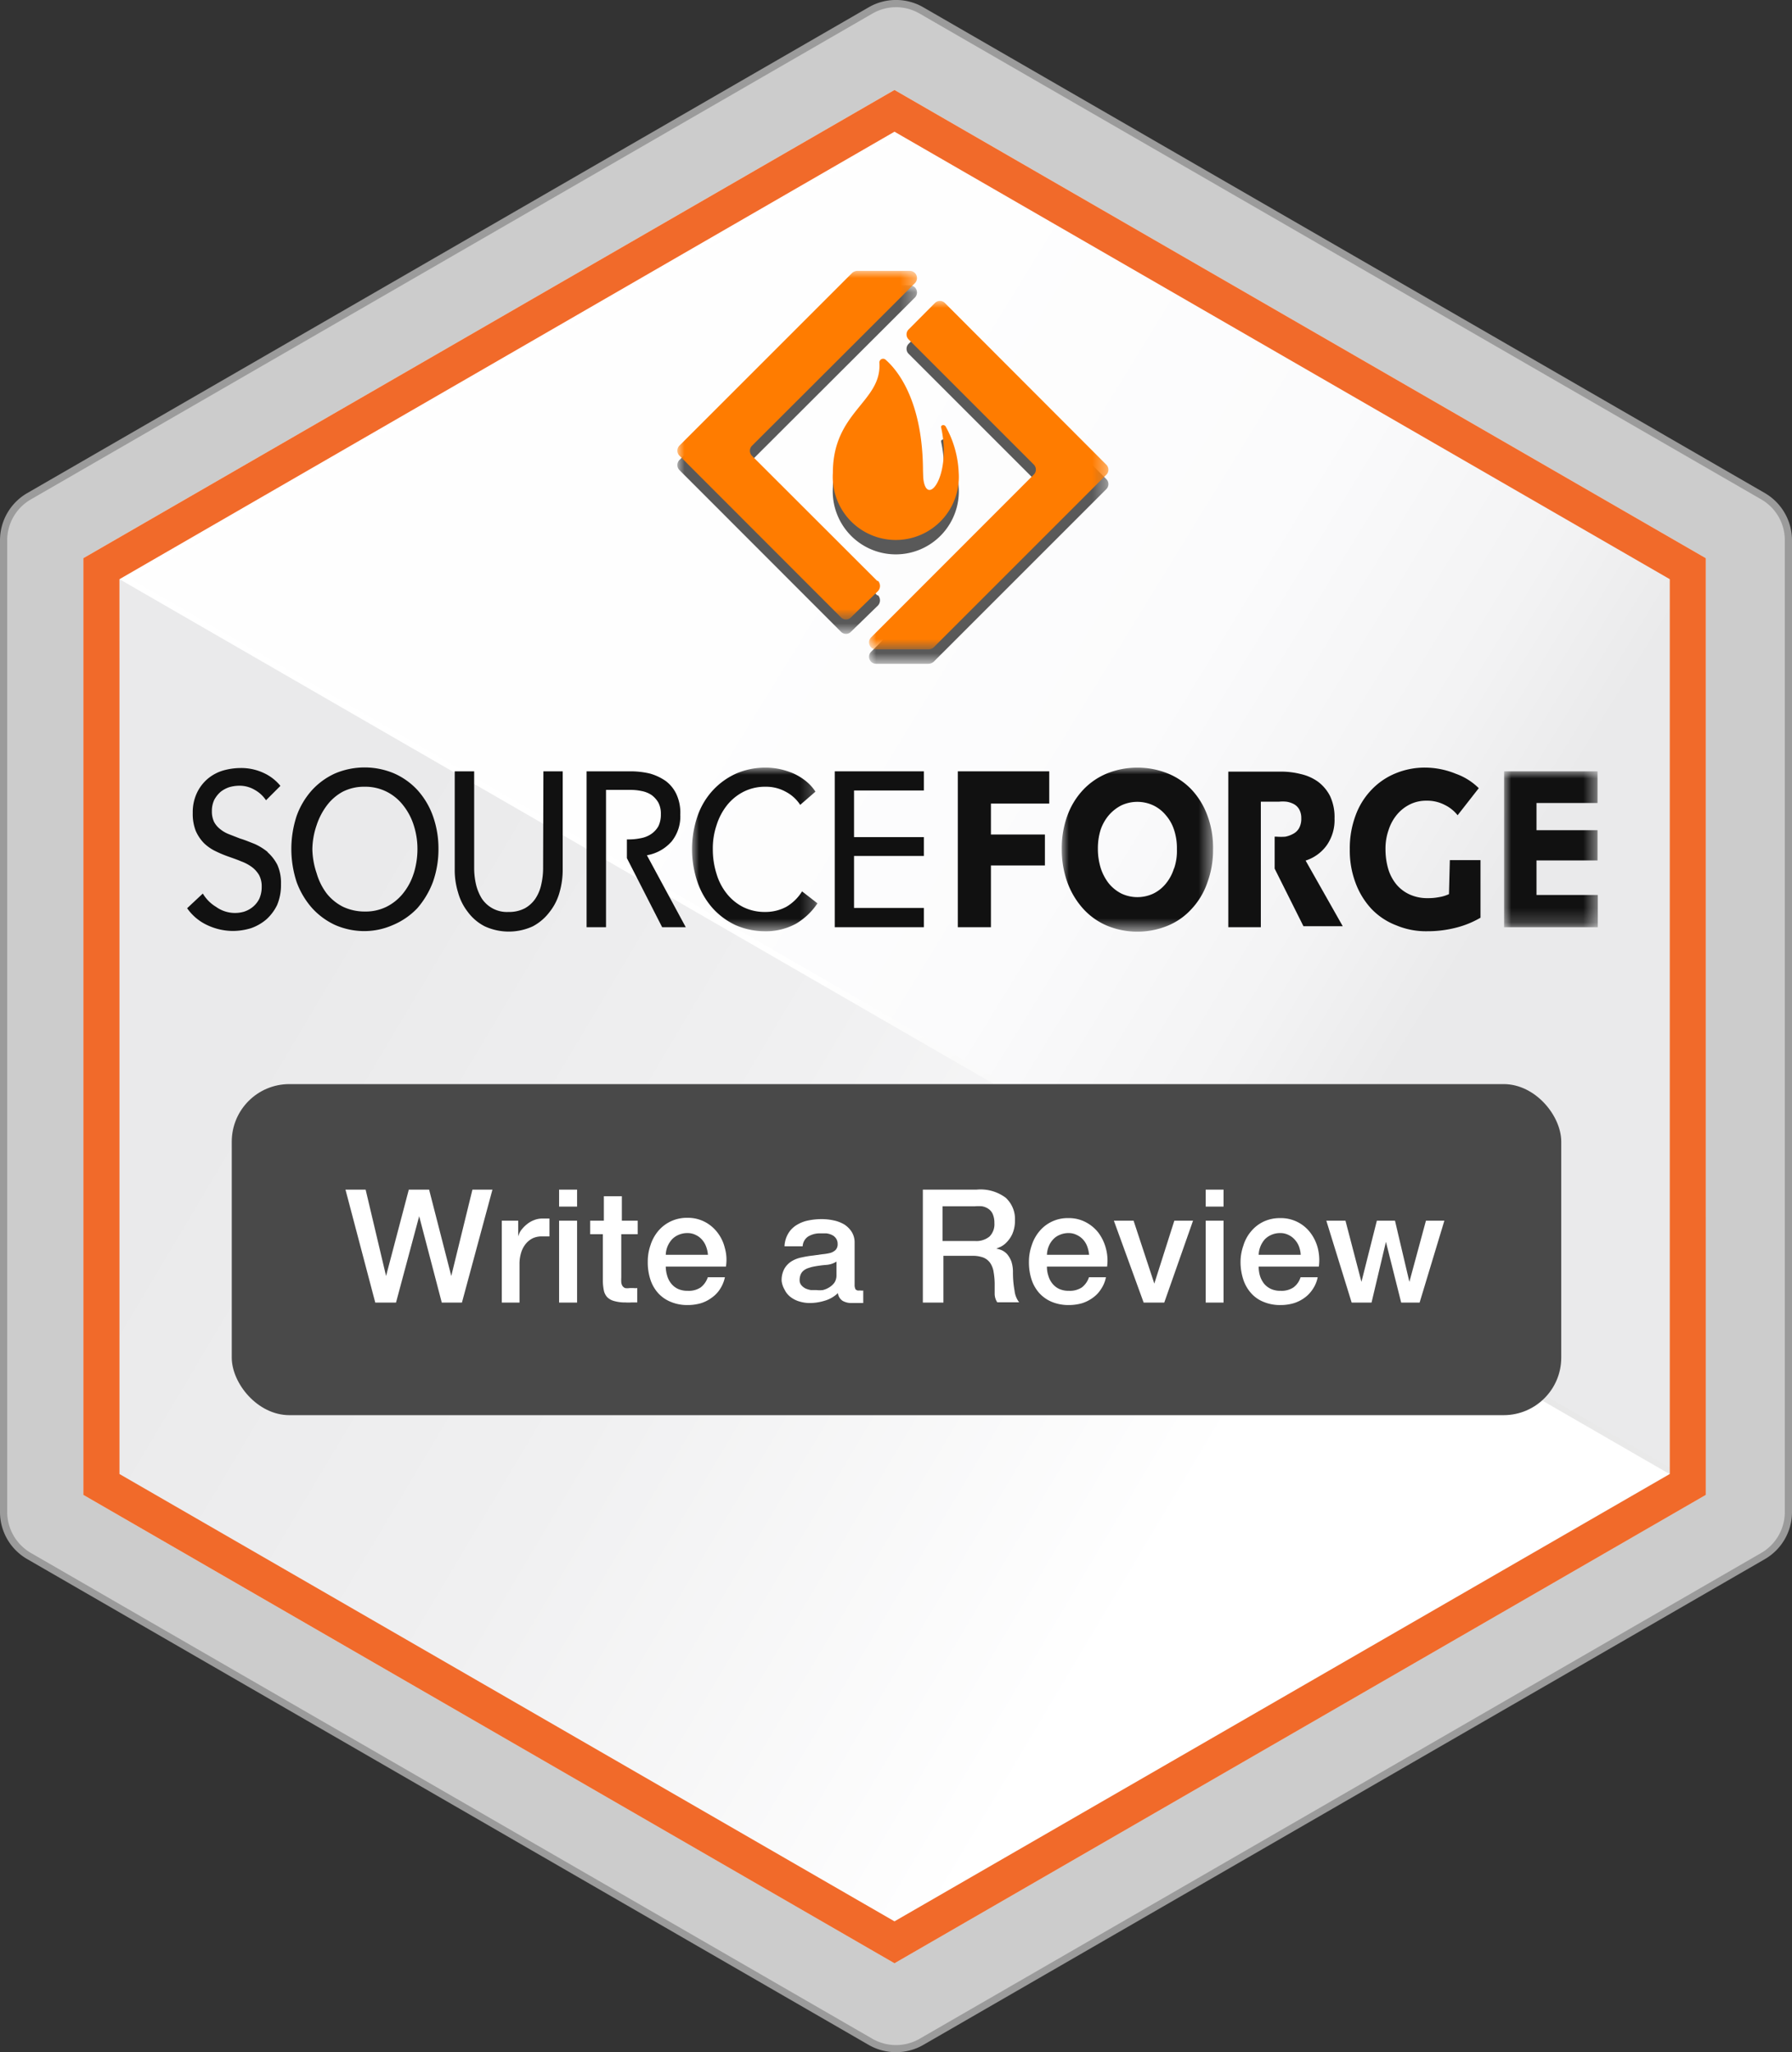
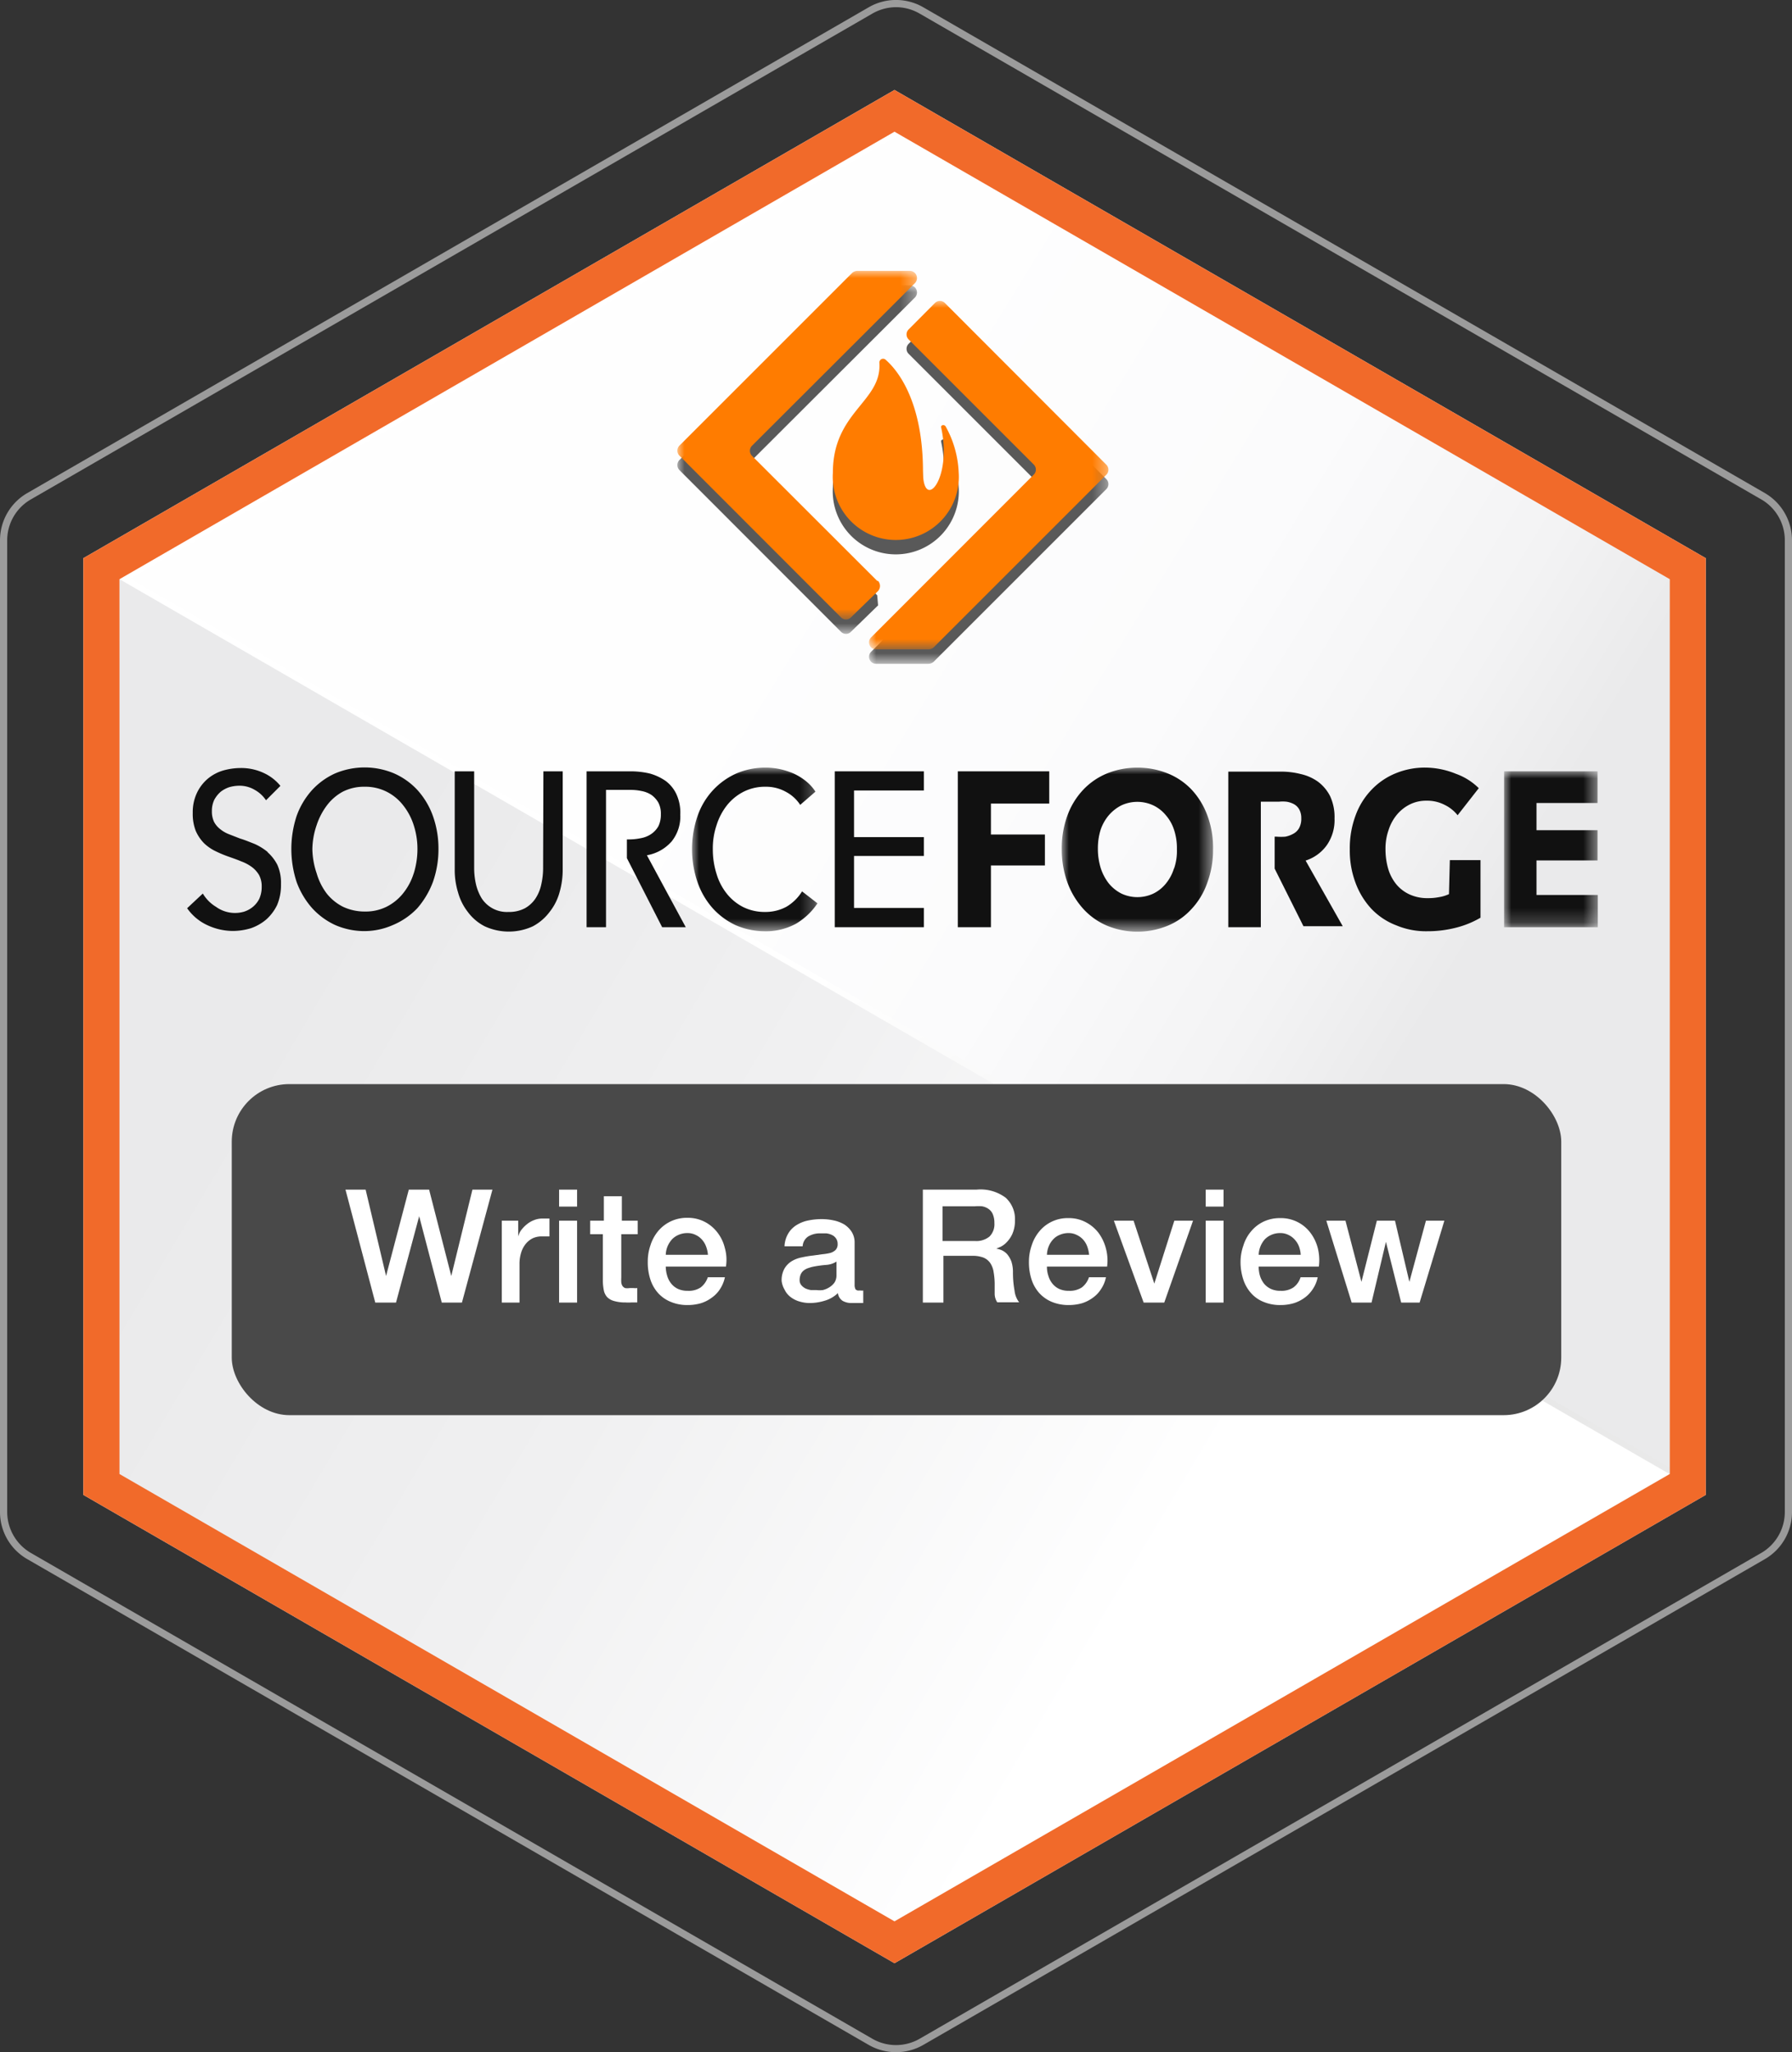
<svg xmlns="http://www.w3.org/2000/svg" viewBox="0 0 124.49 142.58">
  <rect x="0" y="0" width="124.49" height="142.58" fill="#333333" stroke="none" />
  <defs>
    <style>            .a,.s{fill:#fff;}.a,.b,.e,.f,.h,.m,.p{fill-rule:evenodd;}.b{fill:#ccc;}.c{fill:#9b9b9b;}.d{fill:url(#a);}.e{fill:url(#b);}.f{fill:url(#c);}.g{fill:#f16a2a;}.h{fill:#111;}.i{mask:url(#d);}.j{mask:url(#e);}.k{mask:url(#f);}.l{mask:url(#g);}.m{fill:#595959;}.n{mask:url(#h);}.o{mask:url(#i);}.p{fill:#ff7c00;}.q{mask:url(#j);}.r{fill:#494949;}        </style>
    <linearGradient id="a" x1="59.51" y1="66.17" x2="109.6" y2="164.28" gradientUnits="userSpaceOnUse">
      <stop offset="0" stop-color="#fff" />
      <stop offset="0.44" stop-color="#e8e8e8" />
      <stop offset="0.99" stop-color="#f0f0f0" />
    </linearGradient>
    <linearGradient id="b" x1="15.62" y1="75.01" x2="78.79" y2="112.6" gradientUnits="userSpaceOnUse">
      <stop offset="0" stop-color="#eaeaeb" />
      <stop offset="0.46" stop-color="#f0f0f1" />
      <stop offset="0.99" stop-color="#fff" />
    </linearGradient>
    <linearGradient id="c" x1="78.23" y1="15.44" x2="126.09" y2="44.81" gradientTransform="translate(181.21 79.96) rotate(180)" gradientUnits="userSpaceOnUse">
      <stop offset="0" stop-color="#eaeaeb" />
      <stop offset="0.18" stop-color="#f3f3f4" />
      <stop offset="0.48" stop-color="#fbfbfc" />
      <stop offset="0.99" stop-color="#fefefe" />
    </linearGradient>
    <mask id="d" x="48.06" y="53.33" width="8.75" height="11.37" maskUnits="userSpaceOnUse">
      <polygon class="a" points="48.06 53.33 56.81 53.33 56.81 64.7 48.06 64.7 48.06 53.33" />
    </mask>
    <mask id="e" x="73.76" y="53.3" width="10.51" height="11.41" maskUnits="userSpaceOnUse">
      <polygon class="a" points="73.76 53.3 84.27 53.3 84.27 64.7 73.76 64.7 73.76 53.3" />
    </mask>
    <mask id="f" x="104.49" y="53.59" width="6.51" height="10.82" maskUnits="userSpaceOnUse">
      <polygon class="a" points="104.49 53.59 111 53.59 111 64.42 104.49 64.42 104.49 53.59" />
    </mask>
    <mask id="g" x="47.05" y="19.82" width="16.66" height="24.22" maskUnits="userSpaceOnUse">
      <polygon class="a" points="47.05 19.82 63.71 19.82 63.71 44.04 47.05 44.04 47.05 19.82" />
    </mask>
    <mask id="h" x="60.37" y="21.9" width="16.65" height="24.22" maskUnits="userSpaceOnUse">
      <polygon class="a" points="60.37 21.91 77.02 21.91 77.02 46.12 60.37 46.12 60.37 21.91" />
    </mask>
    <mask id="i" x="47.05" y="18.82" width="16.66" height="24.22" maskUnits="userSpaceOnUse">
      <polygon class="a" points="47.05 18.82 63.71 18.82 63.71 43.04 47.05 43.04 47.05 18.82" />
    </mask>
    <mask id="j" x="60.37" y="20.9" width="16.65" height="24.22" maskUnits="userSpaceOnUse">
      <polygon class="a" points="60.37 20.91 77.02 20.91 77.02 45.12 60.37 45.12 60.37 20.91" />
    </mask>
  </defs>
-   <path class="b" d="M64,.72l58.47,33.76a3.52,3.52,0,0,1,1.76,3.05v67.52a3.52,3.52,0,0,1-1.76,3L64,141.86a3.51,3.51,0,0,1-3.52,0L2,108.1a3.52,3.52,0,0,1-1.76-3V37.53A3.52,3.52,0,0,1,2,34.48L60.49.72A3.51,3.51,0,0,1,64,.72Z" />
  <path class="c" d="M62.25,142.58a3.82,3.82,0,0,1-1.89-.5L1.89,108.32A3.77,3.77,0,0,1,0,105.05V37.53a3.79,3.79,0,0,1,1.89-3.27L60.36.5a3.79,3.79,0,0,1,3.77,0l58.48,33.76a3.8,3.8,0,0,1,1.88,3.27v67.52a3.78,3.78,0,0,1-1.88,3.27L64.13,142.08A3.81,3.81,0,0,1,62.25,142.58ZM62.25.5a3.31,3.31,0,0,0-1.64.44L2.14,34.7A3.28,3.28,0,0,0,.5,37.53v67.52a3.3,3.3,0,0,0,1.64,2.84l58.47,33.76a3.29,3.29,0,0,0,3.27,0l58.48-33.76a3.29,3.29,0,0,0,1.63-2.84V37.53a3.27,3.27,0,0,0-1.63-2.83L63.88.94A3.27,3.27,0,0,0,62.25.5Z" />
  <polygon class="d" points="62.14 6.25 118.5 38.78 118.5 103.86 62.14 136.4 5.79 103.86 5.79 38.78 62.14 6.25" />
  <polygon class="e" points="8.3 40.24 7.93 102.76 62.14 133.49 115.98 102.41 8.3 40.24" />
  <polygon class="f" points="116.73 102.38 117.1 39.85 62.89 9.12 9.04 40.2 116.73 102.38" />
  <path class="g" d="M62.14,6.25,118.5,38.78v65.08L62.14,136.4,5.79,103.86V38.78Zm0,2.9L8.3,40.24v62.17l53.84,31.08L116,102.41V40.24Z" />
  <path class="h" d="M18.59,59.19a4.05,4.05,0,0,0-.91-.56c-.34-.13-.66-.27-1-.37l-.77-.3a2.2,2.2,0,0,1-.62-.36,1.56,1.56,0,0,1-.42-.5,1.67,1.67,0,0,1-.15-.75,1.77,1.77,0,0,1,.17-.79,2,2,0,0,1,.44-.55,2,2,0,0,1,.6-.32,2.59,2.59,0,0,1,.67-.1,2.06,2.06,0,0,1,1.1.29,2.25,2.25,0,0,1,.78.72l1-1a3.23,3.23,0,0,0-1.19-.91,3.67,3.67,0,0,0-1.58-.33,4.52,4.52,0,0,0-1.2.17,3,3,0,0,0-1.06.56,2.92,2.92,0,0,0-.77,1,3.13,3.13,0,0,0-.29,1.39,3.23,3.23,0,0,0,.21,1.25,2.88,2.88,0,0,0,.57.85,3.08,3.08,0,0,0,.81.56,8,8,0,0,0,.91.38c.31.11.6.21.88.33a3,3,0,0,1,.73.39,1.92,1.92,0,0,1,.5.56,1.67,1.67,0,0,1,.18.81,2,2,0,0,1-.17.84,1.73,1.73,0,0,1-.46.57,1.81,1.81,0,0,1-.63.33A2.26,2.26,0,0,1,15,63a2.67,2.67,0,0,1-.91-.92L13,63.1a3.5,3.5,0,0,0,1.41,1.18,4.23,4.23,0,0,0,1.77.4,4.4,4.4,0,0,0,1.25-.19,3.34,3.34,0,0,0,1.07-.61,3.26,3.26,0,0,0,.75-1,3.57,3.57,0,0,0,.27-1.45,3.08,3.08,0,0,0-.25-1.34,3,3,0,0,0-.68-.88" />
  <path class="h" d="M28.74,60.68A4.2,4.2,0,0,1,28,62.07a3.47,3.47,0,0,1-1.15.93,3.28,3.28,0,0,1-1.51.33A3.52,3.52,0,0,1,23.83,63a3.41,3.41,0,0,1-1.14-.93A4.29,4.29,0,0,1,22,60.68,5.48,5.48,0,0,1,21.7,59,5.31,5.31,0,0,1,22,57.32a4.71,4.71,0,0,1,.73-1.39A3.44,3.44,0,0,1,23.82,55a3.26,3.26,0,0,1,1.51-.34,3.3,3.3,0,0,1,1.52.34,3.38,3.38,0,0,1,1.15.94,4.31,4.31,0,0,1,.74,1.39A5.36,5.36,0,0,1,29,59a5.7,5.7,0,0,1-.26,1.69M29,54.89a4.89,4.89,0,0,0-1.63-1.16,5.28,5.28,0,0,0-4.08,0,4.92,4.92,0,0,0-1.61,1.16,5.4,5.4,0,0,0-1.07,1.79,7.36,7.36,0,0,0,0,4.61,5.66,5.66,0,0,0,1.07,1.8,5,5,0,0,0,1.61,1.18,5.1,5.1,0,0,0,2,.42,4.93,4.93,0,0,0,2-.42A5,5,0,0,0,29,63.09a6,6,0,0,0,1.07-1.8,6.81,6.81,0,0,0,.39-2.3,6.74,6.74,0,0,0-.39-2.31A5.4,5.4,0,0,0,29,54.89" />
  <path class="h" d="M37.73,60.32a5.06,5.06,0,0,1-.12,1.09,2.88,2.88,0,0,1-.4,1,2.14,2.14,0,0,1-.74.69,2.34,2.34,0,0,1-1.14.26,2.09,2.09,0,0,1-1.87-.95,3.36,3.36,0,0,1-.4-1,5.12,5.12,0,0,1-.12-1.09V53.59H31.59v6.82A5.23,5.23,0,0,0,31.82,62a3.87,3.87,0,0,0,.68,1.36,3.35,3.35,0,0,0,1.18,1,4,4,0,0,0,3.33,0,3.52,3.52,0,0,0,1.17-1A3.8,3.8,0,0,0,38.87,62a5.6,5.6,0,0,0,.22-1.59V53.59H37.75Z" />
  <g class="i">
    <path class="h" d="M54.63,63a3.09,3.09,0,0,1-1.48.36,3.37,3.37,0,0,1-1.5-.33,3.45,3.45,0,0,1-1.15-.93,4,4,0,0,1-.72-1.38A5.57,5.57,0,0,1,49.52,59a5,5,0,0,1,.26-1.67,4.29,4.29,0,0,1,.73-1.39A3.51,3.51,0,0,1,51.67,55a3.3,3.3,0,0,1,1.52-.34,2.83,2.83,0,0,1,1.4.35,2.68,2.68,0,0,1,1,.91L56.65,55a3.17,3.17,0,0,0-.65-.72,4.06,4.06,0,0,0-.85-.53,5.25,5.25,0,0,0-1-.32,4.82,4.82,0,0,0-1-.1,5.14,5.14,0,0,0-2,.41,5,5,0,0,0-1.62,1.16,5.08,5.08,0,0,0-1.07,1.79,7.09,7.09,0,0,0,0,4.61,5.34,5.34,0,0,0,1.05,1.8,5,5,0,0,0,1.6,1.18,5.1,5.1,0,0,0,2,.42,4.37,4.37,0,0,0,2.2-.53,4.65,4.65,0,0,0,1.48-1.41l-1.07-.83A3.21,3.21,0,0,1,54.63,63" />
  </g>
  <polygon class="h" points="57.99 64.42 64.18 64.42 64.18 63.08 59.33 63.08 59.33 59.47 64.18 59.47 64.18 58.16 59.33 58.16 59.33 54.92 64.18 54.92 64.18 53.59 57.99 53.59 57.99 64.42" />
  <polygon class="h" points="66.54 64.42 68.84 64.42 68.84 60.13 72.59 60.13 72.59 57.98 68.84 57.98 68.84 55.83 72.89 55.83 72.89 53.59 66.54 53.59 66.54 64.42" />
  <g class="j">
    <path class="h" d="M81.56,60.32A3.09,3.09,0,0,1,81,61.38a2.57,2.57,0,0,1-.87.7,2.61,2.61,0,0,1-2.23,0,2.77,2.77,0,0,1-.87-.7,3.45,3.45,0,0,1-.56-1.06,4.49,4.49,0,0,1-.2-1.35,4.34,4.34,0,0,1,.19-1.32,3.13,3.13,0,0,1,.56-1,2.89,2.89,0,0,1,.87-.69,2.63,2.63,0,0,1,2.24,0,2.56,2.56,0,0,1,.87.69,2.89,2.89,0,0,1,.56,1A4.06,4.06,0,0,1,81.76,59a3.75,3.75,0,0,1-.2,1.35m1.22-5.49a4.71,4.71,0,0,0-1.67-1.13,5.69,5.69,0,0,0-4.19,0,4.76,4.76,0,0,0-1.66,1.13,5.19,5.19,0,0,0-1.1,1.78,6.6,6.6,0,0,0-.4,2.34,6.77,6.77,0,0,0,.4,2.35,5.6,5.6,0,0,0,1.1,1.82,4.73,4.73,0,0,0,1.66,1.17,5.56,5.56,0,0,0,4.19,0,4.59,4.59,0,0,0,1.67-1.17,5.11,5.11,0,0,0,1.09-1.82,6.55,6.55,0,0,0,.4-2.35,6.38,6.38,0,0,0-.4-2.34,5.33,5.33,0,0,0-1.09-1.78" />
  </g>
  <g class="k">
    <polygon class="h" points="106.74 62.18 106.74 59.78 110.98 59.78 110.98 57.68 106.74 57.68 106.74 55.79 110.98 55.79 110.98 53.59 104.49 53.59 104.49 64.42 111 64.42 111 62.18 106.74 62.18" />
  </g>
  <path class="h" d="M46.61,58.52a2.78,2.78,0,0,0,.65-1.92A3.09,3.09,0,0,0,47,55.2a2.43,2.43,0,0,0-.74-.93,3.66,3.66,0,0,0-1.09-.52,5.68,5.68,0,0,0-1.32-.16h-3.1V64.42h1.35V54.88h1.65a3.65,3.65,0,0,1,.83.08,1.86,1.86,0,0,1,.69.28,1.72,1.72,0,0,1,.47.53,1.67,1.67,0,0,1,.17.81,1.84,1.84,0,0,1-.17.82,1.63,1.63,0,0,1-.48.53,1.86,1.86,0,0,1-.72.3,4.13,4.13,0,0,1-.89.09h-.1v1.3L46,64.42h1.64l-2.7-5a2.93,2.93,0,0,0,1.69-.93" />
  <path class="h" d="M92.18,58.71a3.05,3.05,0,0,0,.53-1.84,3.44,3.44,0,0,0-.31-1.56,2.86,2.86,0,0,0-.84-1,3.29,3.29,0,0,0-1.19-.53A5.56,5.56,0,0,0,89,53.61H85.33V64.42h2.26V55.7h1.25a2.53,2.53,0,0,1,.54,0,1.61,1.61,0,0,1,.51.17.94.94,0,0,1,.37.37,1.22,1.22,0,0,1,.14.61,1.34,1.34,0,0,1-.15.68,1,1,0,0,1-.41.4,1.89,1.89,0,0,1-.55.2,4,4,0,0,1-.59,0h-.15v2.22l2,4h2.73L90.7,59.79a2.88,2.88,0,0,0,1.48-1.08" />
  <path class="h" d="M100.66,62.12a2.52,2.52,0,0,1-.69.21,3.84,3.84,0,0,1-.78.07,2.94,2.94,0,0,1-1.25-.25,2.6,2.6,0,0,1-.93-.7,3.09,3.09,0,0,1-.57-1.08A4.88,4.88,0,0,1,96.25,59a3.9,3.9,0,0,1,.22-1.35,3.17,3.17,0,0,1,.59-1.07,2.8,2.8,0,0,1,.9-.7,2.53,2.53,0,0,1,1.13-.25,2.64,2.64,0,0,1,1.27.29,2.59,2.59,0,0,1,.9.72l1.47-1.88a4.31,4.31,0,0,0-1.59-1A5.72,5.72,0,0,0,99,53.33a5.31,5.31,0,0,0-2.05.4,4.82,4.82,0,0,0-1.67,1.14,5.07,5.07,0,0,0-1.11,1.79,6.51,6.51,0,0,0-.4,2.35,6.36,6.36,0,0,0,.4,2.33,5.38,5.38,0,0,0,1.09,1.79A4.69,4.69,0,0,0,97,64.29a5.32,5.32,0,0,0,2.13.41,8,8,0,0,0,2.07-.26,6.54,6.54,0,0,0,1.65-.68v-4h-2.13Z" />
  <g class="l">
-     <path class="m" d="M60.94,41.36l-8.7-8.69a.5.5,0,0,1,0-.7L63.57,20.66a.5.5,0,0,0-.35-.84H59.55a.57.57,0,0,0-.35.14l-12,12a.5.5,0,0,0,0,.7L58.42,43.89a.48.48,0,0,0,.7,0L61,42.06a.53.53,0,0,0,0-.7" />
+     <path class="m" d="M60.94,41.36l-8.7-8.69a.5.5,0,0,1,0-.7L63.57,20.66a.5.5,0,0,0-.35-.84H59.55a.57.57,0,0,0-.35.14l-12,12a.5.5,0,0,0,0,.7L58.42,43.89a.48.48,0,0,0,.7,0L61,42.06" />
  </g>
  <g class="n">
    <path class="m" d="M65.64,22.05a.49.49,0,0,0-.69,0l-1.83,1.84a.49.49,0,0,0,0,.69l8.7,8.7a.49.49,0,0,1,0,.69L60.51,45.29a.49.49,0,0,0,.35.83h3.65a.57.57,0,0,0,.35-.14l12-12a.49.49,0,0,0,0-.69Z" />
  </g>
  <path class="m" d="M64.12,33.78c0-4.8-1.69-7-2.6-7.79a.26.26,0,0,0-.43.22c.18,2.71-3.23,3.38-3.23,7.63v0a4.38,4.38,0,1,0,8.74,0v0a7.15,7.15,0,0,0-.9-3.2c-.09-.17-.35-.12-.32.05.8,3.63-1.26,5.9-1.26,3.09" />
  <g class="o">
    <path class="p" d="M60.94,40.36l-8.7-8.69a.5.5,0,0,1,0-.7L63.57,19.66a.5.5,0,0,0-.35-.84H59.55a.57.57,0,0,0-.35.14l-12,12a.5.5,0,0,0,0,.7L58.42,42.89a.48.48,0,0,0,.7,0L61,41.06a.53.53,0,0,0,0-.7" />
  </g>
  <g class="q">
    <path class="p" d="M65.64,21.05a.49.49,0,0,0-.69,0l-1.83,1.84a.49.49,0,0,0,0,.69l8.7,8.7a.49.49,0,0,1,0,.69L60.51,44.29a.49.49,0,0,0,.35.83h3.65a.57.57,0,0,0,.35-.14l12-12a.49.49,0,0,0,0-.69Z" />
  </g>
  <path class="p" d="M64.12,32.78c0-4.8-1.69-7-2.6-7.79a.26.26,0,0,0-.43.22c.18,2.71-3.23,3.38-3.23,7.63v0a4.38,4.38,0,1,0,8.74,0v0a7.15,7.15,0,0,0-.9-3.2c-.09-.17-.35-.12-.32.05.8,3.63-1.26,5.9-1.26,3.09" />
  <rect class="r" x="16.1" y="75.32" width="92.36" height="23" rx="4" />
  <path class="s" d="M24,82.65h1.4l1.42,6h0l1.58-6h1.41l1.54,6h0l1.47-6h1.39L32.09,90.5h-1.4l-1.57-6h0l-1.61,6H26.07Z" />
  <path class="s" d="M34.86,84.81H36v1.1h0a1.31,1.31,0,0,1,.21-.45,2.45,2.45,0,0,1,.39-.4,1.77,1.77,0,0,1,.5-.29,1.55,1.55,0,0,1,.56-.11H38l.17,0V85.9l-.27,0h-.27a1.53,1.53,0,0,0-.6.12,1.48,1.48,0,0,0-.49.38,1.78,1.78,0,0,0-.33.61,2.64,2.64,0,0,0-.12.83V90.5H34.86Z" />
  <path class="s" d="M38.84,82.65h1.25v1.18H38.84Zm0,2.16h1.25V90.5H38.84Z" />
  <path class="s" d="M41,84.81h.95v-1.7h1.25v1.7H44.3v.94H43.16v3a3.32,3.32,0,0,0,0,.35.62.62,0,0,0,.08.24.45.45,0,0,0,.18.15,1,1,0,0,0,.33,0H44a1.26,1.26,0,0,0,.27,0v1l-.41,0a2.73,2.73,0,0,1-.41,0,2.76,2.76,0,0,1-.79-.1,1.06,1.06,0,0,1-.48-.27,1,1,0,0,1-.23-.46,3.67,3.67,0,0,1-.07-.63V85.75H41Z" />
  <path class="s" d="M46.25,88a2.31,2.31,0,0,0,.1.64,1.55,1.55,0,0,0,.28.54,1.33,1.33,0,0,0,.47.37,1.59,1.59,0,0,0,.68.13,1.49,1.49,0,0,0,.89-.23,1.46,1.46,0,0,0,.5-.71h1.19a2.41,2.41,0,0,1-.34.82,2.15,2.15,0,0,1-.59.61,2.46,2.46,0,0,1-.76.38,3.24,3.24,0,0,1-.89.12,2.92,2.92,0,0,1-1.18-.22,2.4,2.4,0,0,1-.88-.61,2.62,2.62,0,0,1-.54-.95A3.84,3.84,0,0,1,45,87.66a3.43,3.43,0,0,1,.19-1.15,2.89,2.89,0,0,1,.55-1,2.58,2.58,0,0,1,.87-.66,2.61,2.61,0,0,1,1.14-.24,2.54,2.54,0,0,1,1.21.28,2.64,2.64,0,0,1,.88.74,2.82,2.82,0,0,1,.51,1.06A3,3,0,0,1,50.43,88Zm2.93-.82a2,2,0,0,0-.13-.58,1.47,1.47,0,0,0-.28-.47,1.31,1.31,0,0,0-.44-.33,1.24,1.24,0,0,0-.58-.13,1.46,1.46,0,0,0-.6.12,1.33,1.33,0,0,0-.46.31,1.72,1.72,0,0,0-.31.48,1.69,1.69,0,0,0-.13.6Z" />
  <path class="s" d="M59.37,89.24a.69.69,0,0,0,.06.33.26.26,0,0,0,.23.09h.14a.52.52,0,0,0,.17,0v.87l-.17,0-.21,0-.22,0h-.19a1.24,1.24,0,0,1-.64-.15.75.75,0,0,1-.33-.54,2.21,2.21,0,0,1-.92.53,3.57,3.57,0,0,1-1,.16,2.52,2.52,0,0,1-.73-.1,1.86,1.86,0,0,1-.63-.31,1.39,1.39,0,0,1-.42-.51A1.58,1.58,0,0,1,54.3,89a1.65,1.65,0,0,1,.19-.85,1.47,1.47,0,0,1,.5-.52,2.09,2.09,0,0,1,.71-.27,7,7,0,0,1,.78-.13l.65-.09a3.71,3.71,0,0,0,.55-.09.88.88,0,0,0,.37-.21.56.56,0,0,0,.14-.41.65.65,0,0,0-.12-.4.7.7,0,0,0-.28-.23,1.19,1.19,0,0,0-.38-.11l-.4,0a1.56,1.56,0,0,0-.87.22.87.87,0,0,0-.38.68H54.5a1.91,1.91,0,0,1,.27-.91,1.72,1.72,0,0,1,.59-.58,2.4,2.4,0,0,1,.81-.31,4.63,4.63,0,0,1,.92-.09,3.91,3.91,0,0,1,.83.09,2.46,2.46,0,0,1,.73.28,1.72,1.72,0,0,1,.52.52,1.39,1.39,0,0,1,.2.76Zm-1.26-1.59a1.49,1.49,0,0,1-.7.23,8,8,0,0,0-.84.11,2.36,2.36,0,0,0-.38.1,1,1,0,0,0-.33.16.71.71,0,0,0-.23.28,1,1,0,0,0-.08.41.53.53,0,0,0,.12.35.92.92,0,0,0,.29.23,1.52,1.52,0,0,0,.38.11l.37,0a1.93,1.93,0,0,0,.45,0,1.49,1.49,0,0,0,.45-.19,1.27,1.27,0,0,0,.36-.33.92.92,0,0,0,.14-.5Z" />
  <path class="s" d="M64.11,82.65h3.75a2.91,2.91,0,0,1,2,.56,2,2,0,0,1,.65,1.56,2.31,2.31,0,0,1-.17.93,2,2,0,0,1-.39.59,1.55,1.55,0,0,1-.43.33l-.31.13v0a1.73,1.73,0,0,1,.38.11,1.2,1.2,0,0,1,.38.28,1.83,1.83,0,0,1,.29.5,2.41,2.41,0,0,1,.11.77,7,7,0,0,0,.11,1.26,1.62,1.62,0,0,0,.32.81H69.28a1.09,1.09,0,0,1-.18-.56c0-.21,0-.4,0-.59a5,5,0,0,0-.07-.93,1.52,1.52,0,0,0-.24-.65,1.06,1.06,0,0,0-.48-.38,2.11,2.11,0,0,0-.77-.12h-2V90.5H64.11Zm1.37,3.57h2.26a1.43,1.43,0,0,0,1-.31,1.2,1.2,0,0,0,.34-.94,1.51,1.51,0,0,0-.11-.61.85.85,0,0,0-.3-.37,1.14,1.14,0,0,0-.44-.18,2.92,2.92,0,0,0-.51,0H65.48Z" />
  <path class="s" d="M72.73,88a2,2,0,0,0,.1.64,1.55,1.55,0,0,0,.28.54,1.33,1.33,0,0,0,.47.37,1.59,1.59,0,0,0,.68.13,1.51,1.51,0,0,0,.89-.23,1.46,1.46,0,0,0,.5-.71h1.18a2.23,2.23,0,0,1-.34.82,2.12,2.12,0,0,1-.58.61,2.58,2.58,0,0,1-.76.38,3.3,3.3,0,0,1-.89.12,3,3,0,0,1-1.19-.22,2.45,2.45,0,0,1-.87-.61,2.62,2.62,0,0,1-.54-.95,3.84,3.84,0,0,1-.18-1.21,3.43,3.43,0,0,1,.19-1.15,2.89,2.89,0,0,1,.55-1,2.54,2.54,0,0,1,2-.9,2.5,2.5,0,0,1,1.2.28,2.67,2.67,0,0,1,.89.74,3.16,3.16,0,0,1,.51,1.06A3.23,3.23,0,0,1,76.91,88Zm2.93-.82a2.32,2.32,0,0,0-.13-.58,1.47,1.47,0,0,0-.28-.47,1.35,1.35,0,0,0-.45-.33,1.2,1.2,0,0,0-.57-.13,1.46,1.46,0,0,0-.6.12,1.25,1.25,0,0,0-.46.31,1.52,1.52,0,0,0-.31.48,1.69,1.69,0,0,0-.13.6Z" />
  <path class="s" d="M77.38,84.81h1.37l1.44,4.37h0l1.39-4.37h1.3l-2,5.69H79.45Z" />
  <path class="s" d="M83.76,82.65H85v1.18H83.76Zm0,2.16H85V90.5H83.76Z" />
  <path class="s" d="M87.44,88a2.3,2.3,0,0,0,.09.64,1.73,1.73,0,0,0,.28.54,1.37,1.37,0,0,0,.48.37,1.56,1.56,0,0,0,.68.13,1.48,1.48,0,0,0,.88-.23,1.39,1.39,0,0,0,.5-.71h1.19a2.23,2.23,0,0,1-.34.82,2.26,2.26,0,0,1-.58.61,2.52,2.52,0,0,1-.77.38,3.17,3.17,0,0,1-.88.12,2.94,2.94,0,0,1-1.19-.22,2.28,2.28,0,0,1-.87-.61,2.62,2.62,0,0,1-.54-.95,3.84,3.84,0,0,1-.19-1.21,3.43,3.43,0,0,1,.2-1.15,2.72,2.72,0,0,1,.55-1,2.54,2.54,0,0,1,.86-.66,2.64,2.64,0,0,1,1.14-.24,2.56,2.56,0,0,1,2.09,1,3,3,0,0,1,.52,1.06A3.44,3.44,0,0,1,91.62,88Zm2.92-.82a1.94,1.94,0,0,0-.12-.58,1.49,1.49,0,0,0-.29-.47,1.31,1.31,0,0,0-.44-.33,1.21,1.21,0,0,0-.58-.13,1.46,1.46,0,0,0-.6.12,1.44,1.44,0,0,0-.46.31,1.72,1.72,0,0,0-.43,1.08Z" />
  <path class="s" d="M92.14,84.81h1.33l1.11,4.25h0l1.07-4.25h1.26l1,4.25h0l1.15-4.25h1.28L98.62,90.5H97.34l-1.06-4.22h0l-1,4.22H93.9Z" />
</svg>